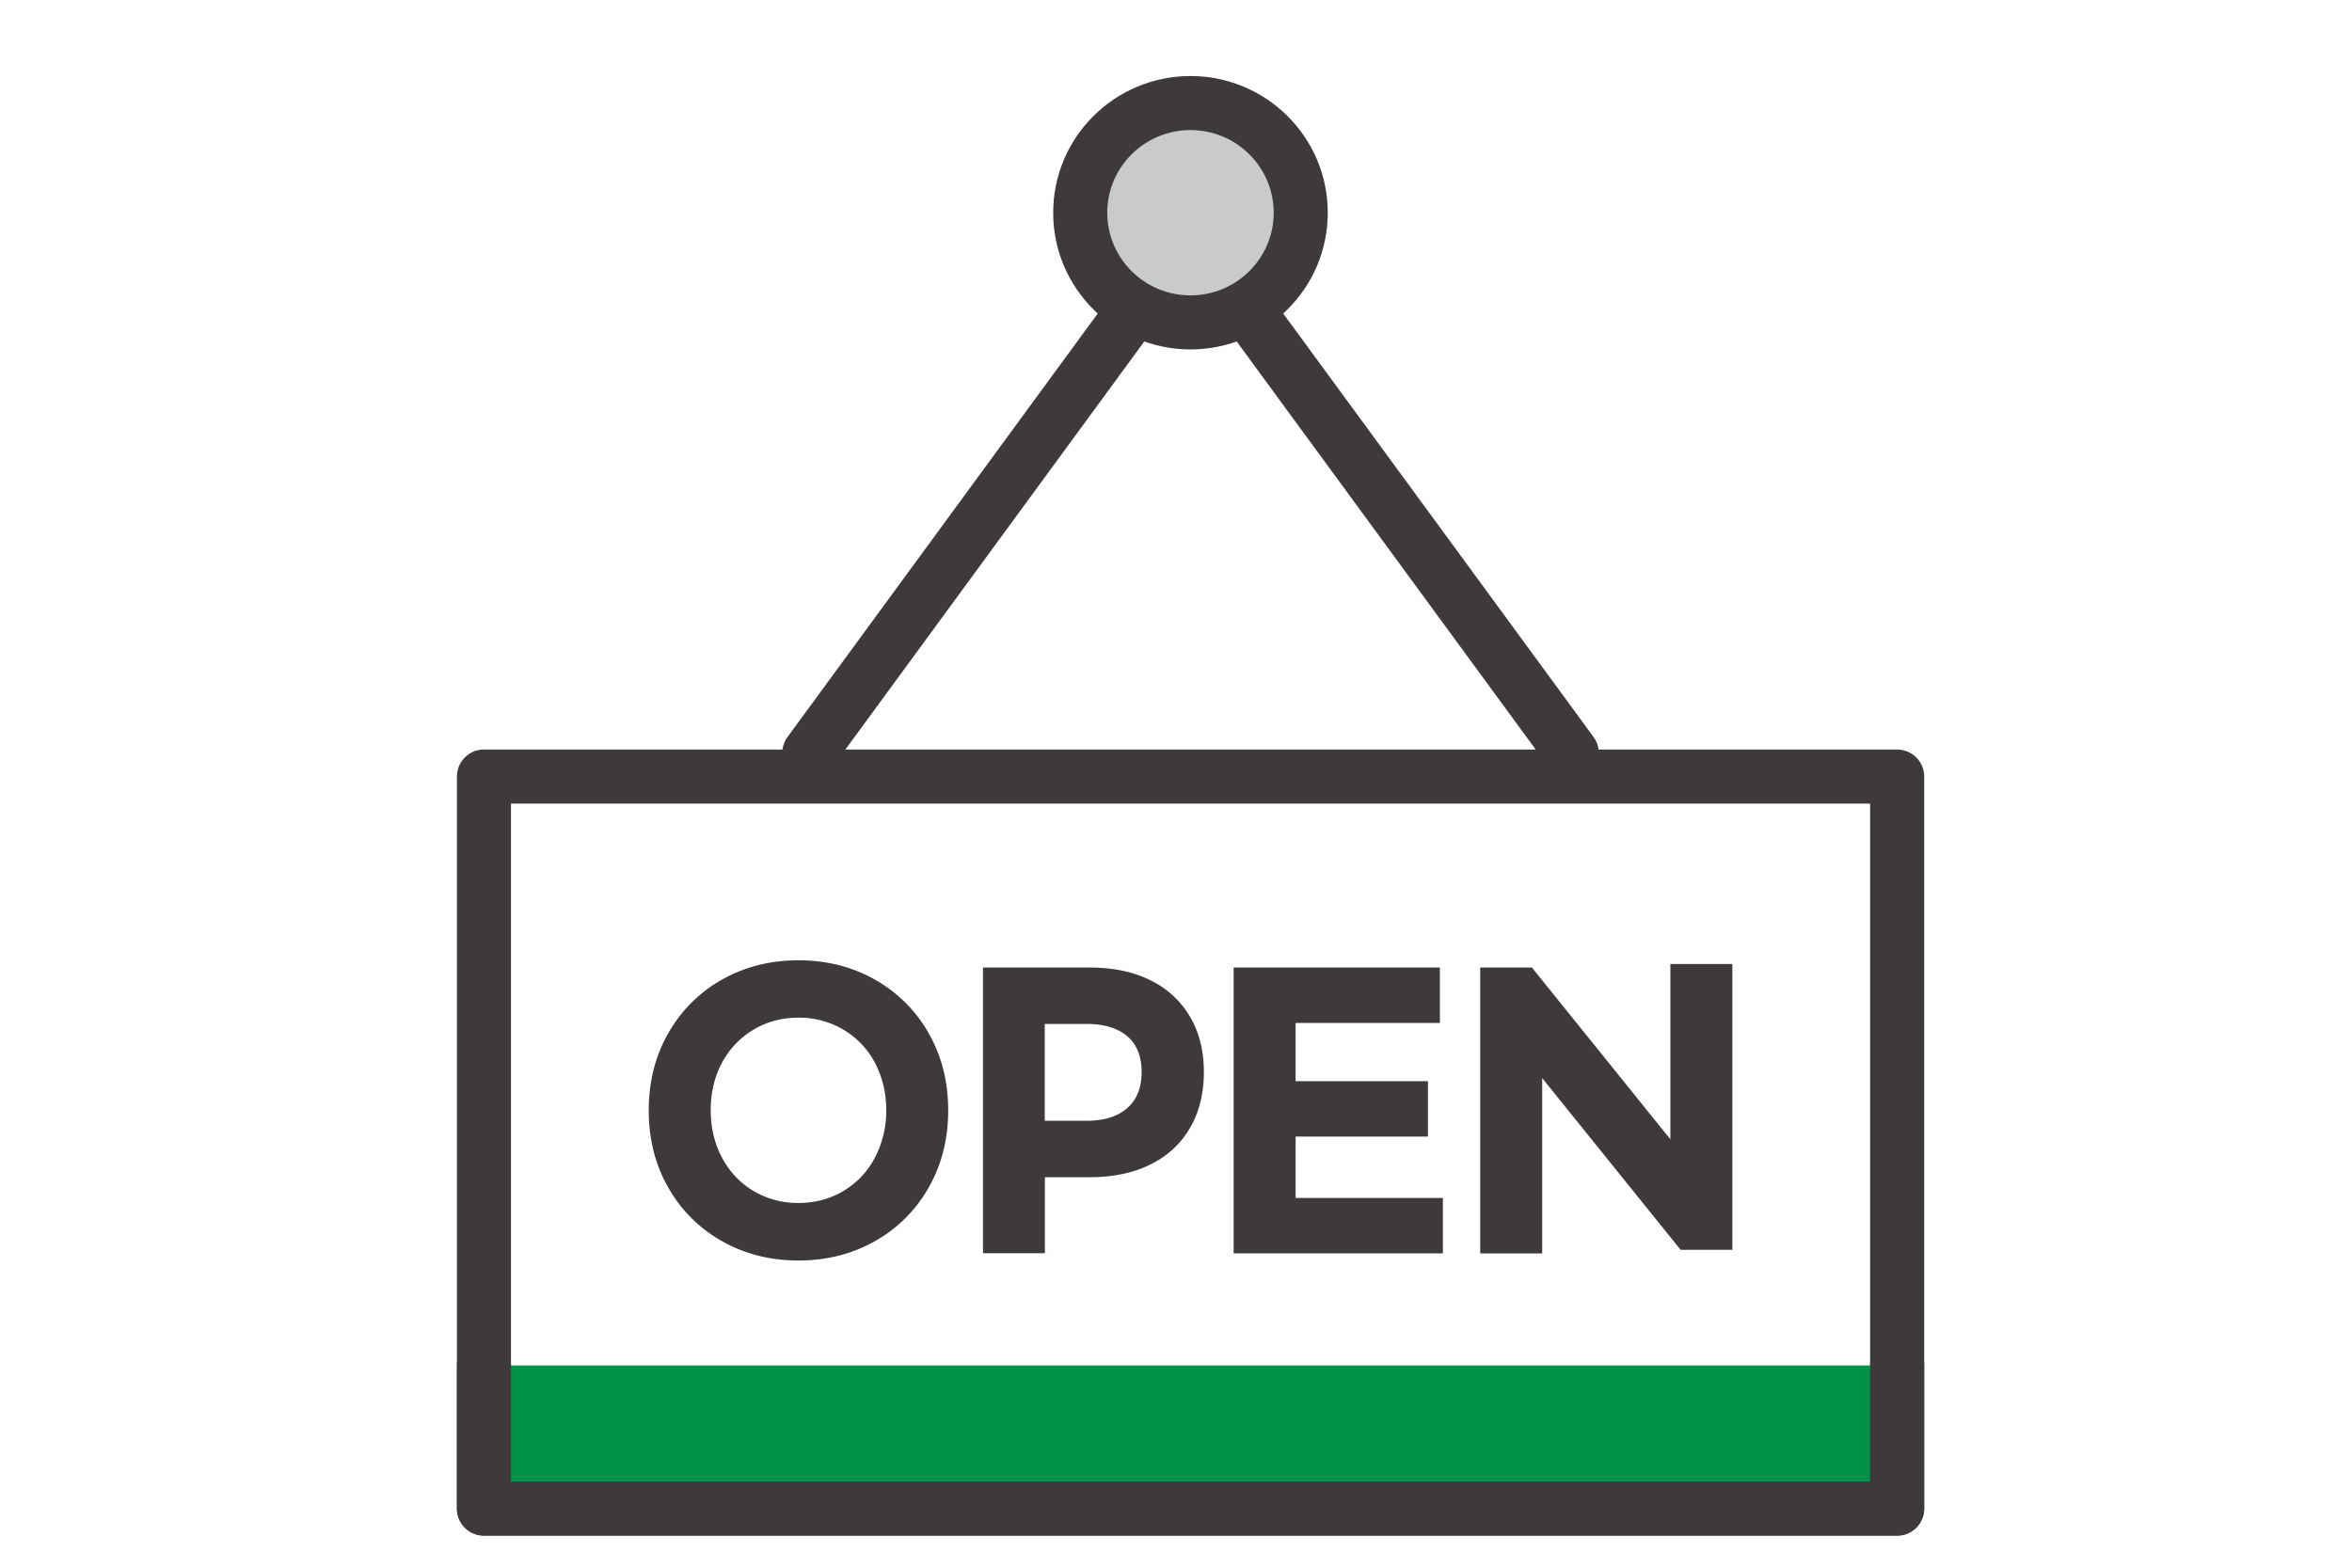
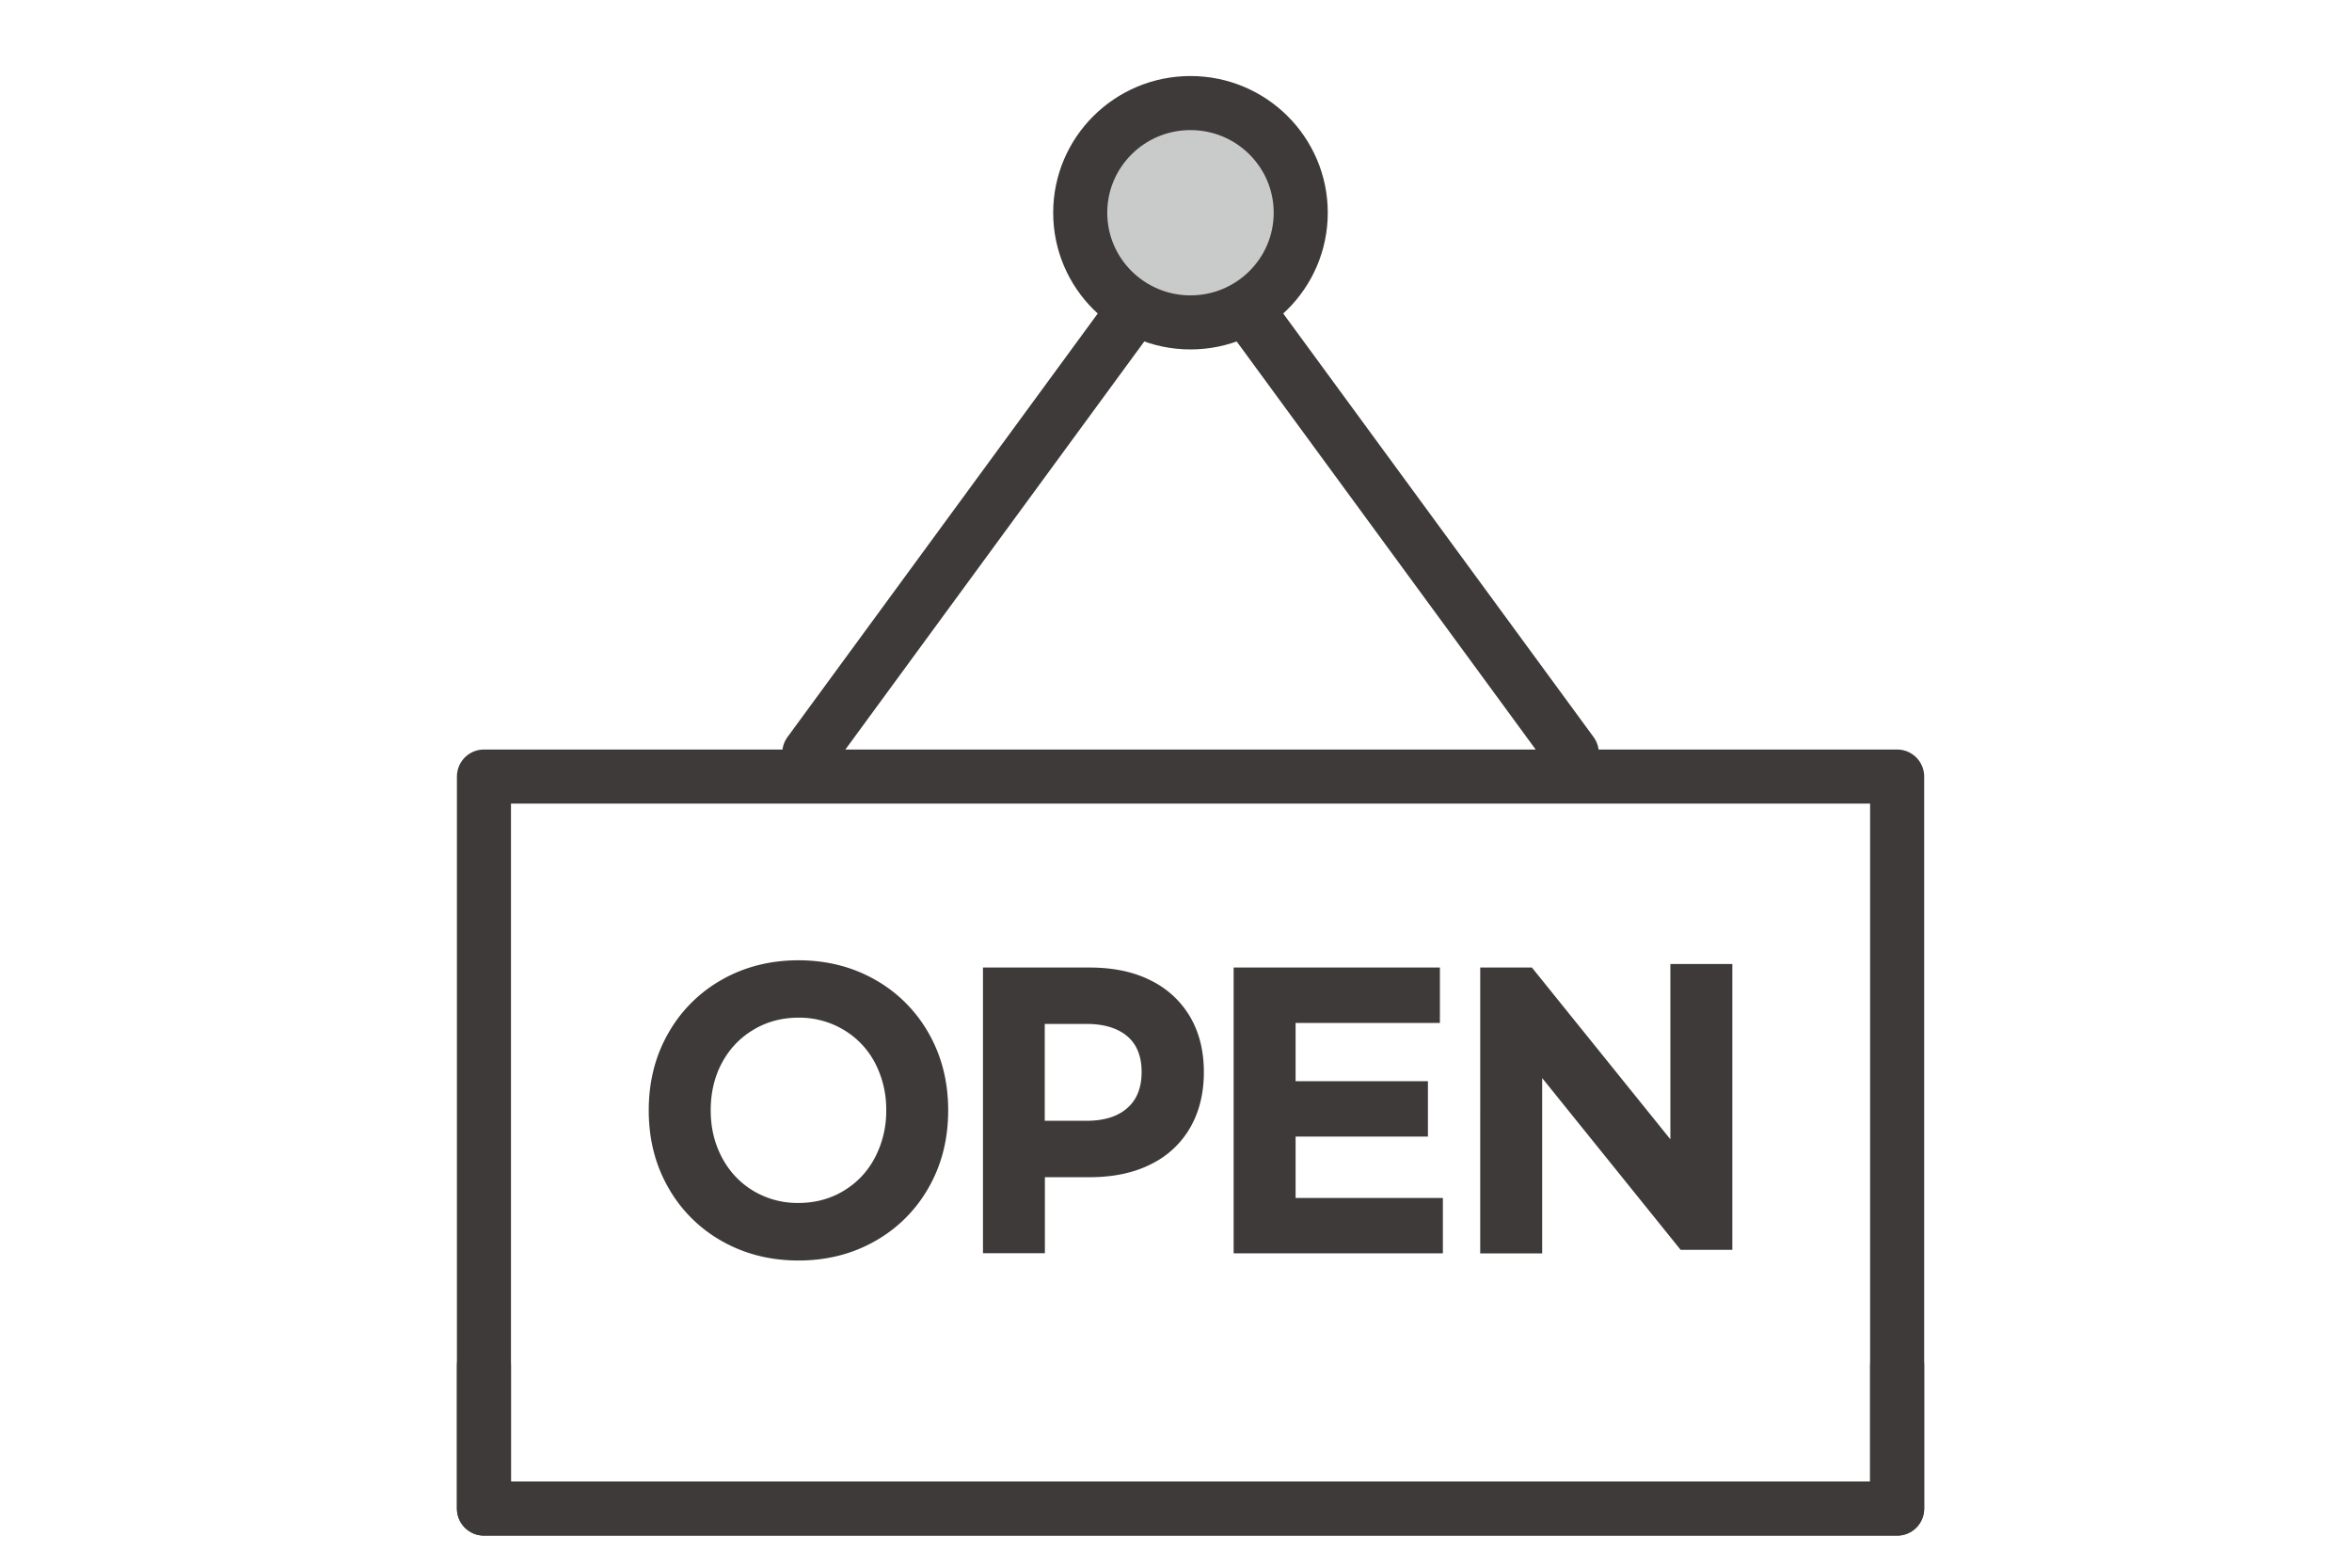
<svg xmlns="http://www.w3.org/2000/svg" fill="none" height="58" width="87">
  <path d="m70.175 28.73h-52.274v27.083h52.274zm-12.035-.869-14.105-19.253-14.1 19.253" stroke="#3e3a39" stroke-linecap="round" stroke-linejoin="round" stroke-width="2" />
  <path d="m44.035 11.928c2.253 0 4.079-1.817 4.079-4.057 0-2.241-1.826-4.058-4.079-4.058-2.252 0-4.078 1.817-4.078 4.058 0 2.24 1.826 4.057 4.078 4.057z" fill="#c9caca" stroke="#3e3a39" stroke-linecap="round" stroke-linejoin="round" stroke-width="2" />
-   <path d="m70.175 50.518v5.295h-52.274v-5.295" fill="#009246" />
  <path d="m70.175 50.518v5.295h-52.274v-5.295" stroke="#3e3a39" stroke-linecap="round" stroke-linejoin="round" stroke-width="2" />
  <path d="m26.695 45.913a5.2 5.2 0 0 1 -1.981-1.986c-.48-.843-.717-1.792-.717-2.846 0-1.053.237-2.002.717-2.845a5.2 5.2 0 0 1 1.981-1.986c.843-.48 1.791-.722 2.84-.722s1.997.242 2.84.722a5.2 5.2 0 0 1 1.981 1.986c.48.843.717 1.792.717 2.845 0 1.054-.237 2.003-.717 2.846a5.2 5.2 0 0 1 -1.981 1.986c-.843.48-1.791.722-2.84.722s-1.997-.242-2.84-.722zm4.5-1.85c.495-.294.885-.7 1.164-1.227a3.68 3.68 0 0 0 .422-1.76 3.7 3.7 0 0 0 -.422-1.765 3.083 3.083 0 0 0 -1.164-1.217 3.181 3.181 0 0 0 -1.66-.443c-.611 0-1.165.148-1.66.443s-.885.7-1.164 1.217c-.28.516-.422 1.106-.422 1.765s.142 1.233.422 1.76c.279.522.669.933 1.164 1.228a3.182 3.182 0 0 0 1.66.442c.611 0 1.164-.147 1.66-.442zm5.163-8.267h3.942c.88 0 1.638.158 2.27.48a3.427 3.427 0 0 1 1.455 1.349c.337.58.506 1.259.506 2.039s-.169 1.47-.506 2.055a3.384 3.384 0 0 1 -1.454 1.354c-.633.321-1.391.48-2.271.48h-1.65v2.813h-2.29v-10.576.005zm3.836 5.67c.648 0 1.149-.158 1.502-.47.358-.31.532-.758.532-1.338s-.179-1.022-.532-1.322c-.358-.3-.859-.453-1.502-.453h-1.549v3.583h1.55zm5.443-5.67h7.625v2.05h-5.338v2.155h4.895v2.05h-4.895v2.27h5.448v2.05h-7.74v-10.575zm9.116 0h1.912l5.122 6.355v-6.486h2.292v10.575h-1.913l-5.121-6.355v6.486h-2.292z" fill="#3e3a39" />
</svg>